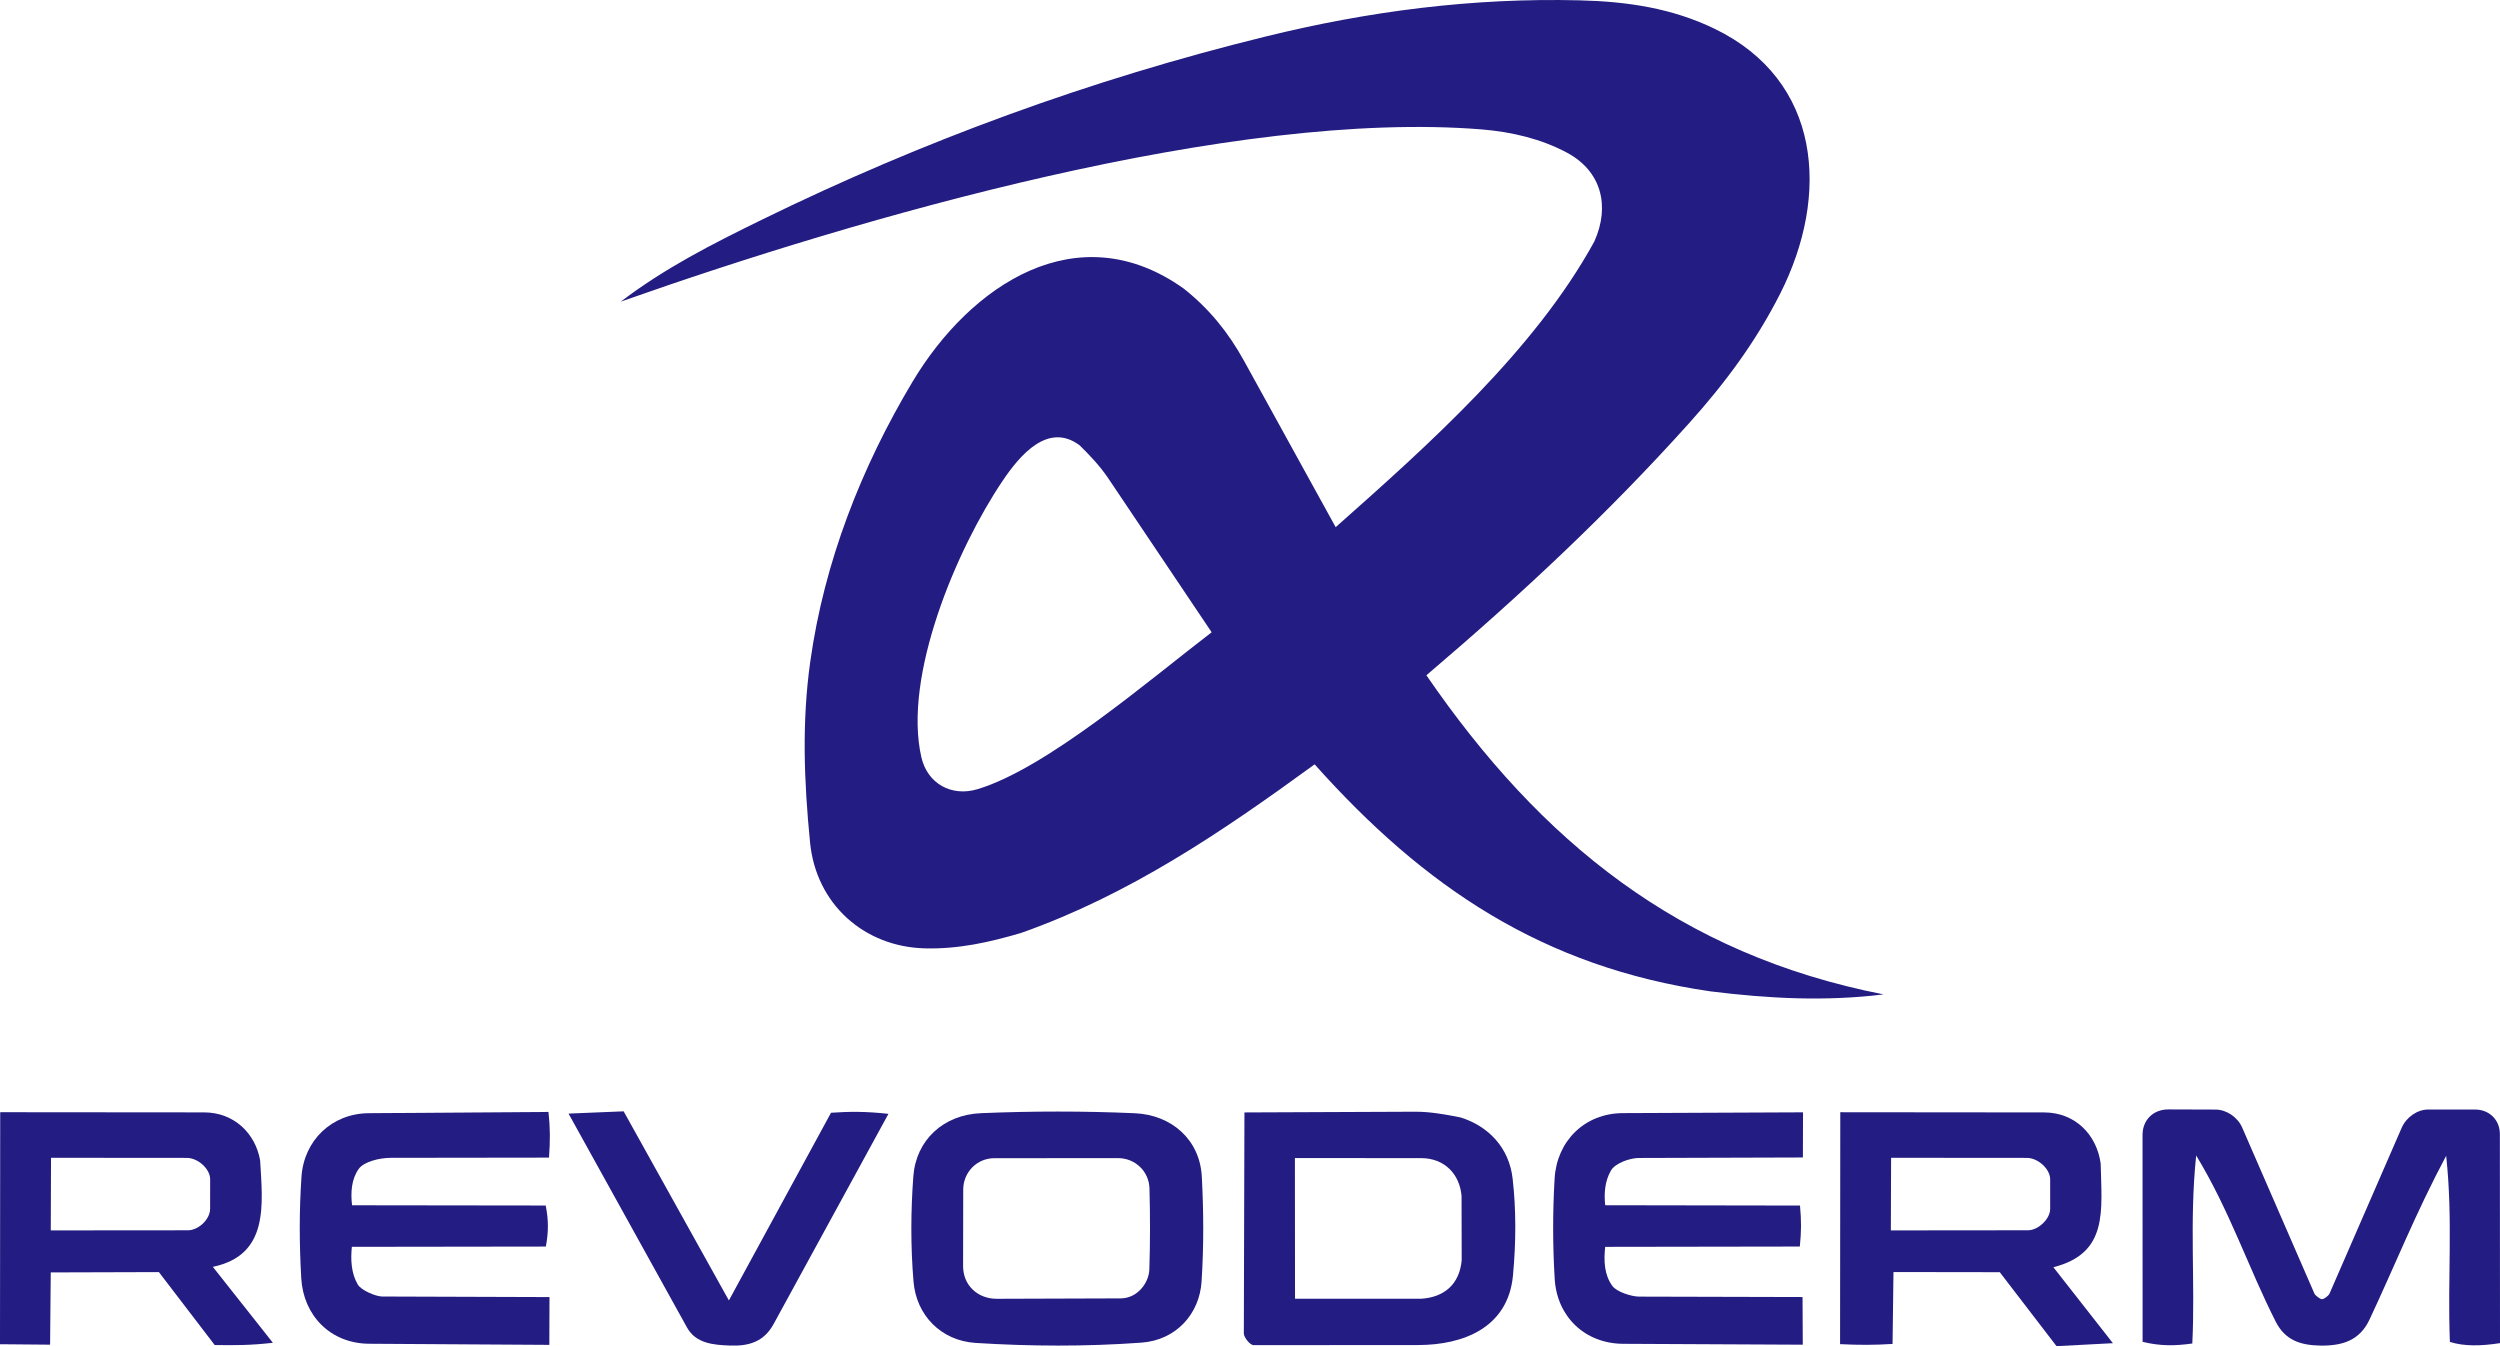
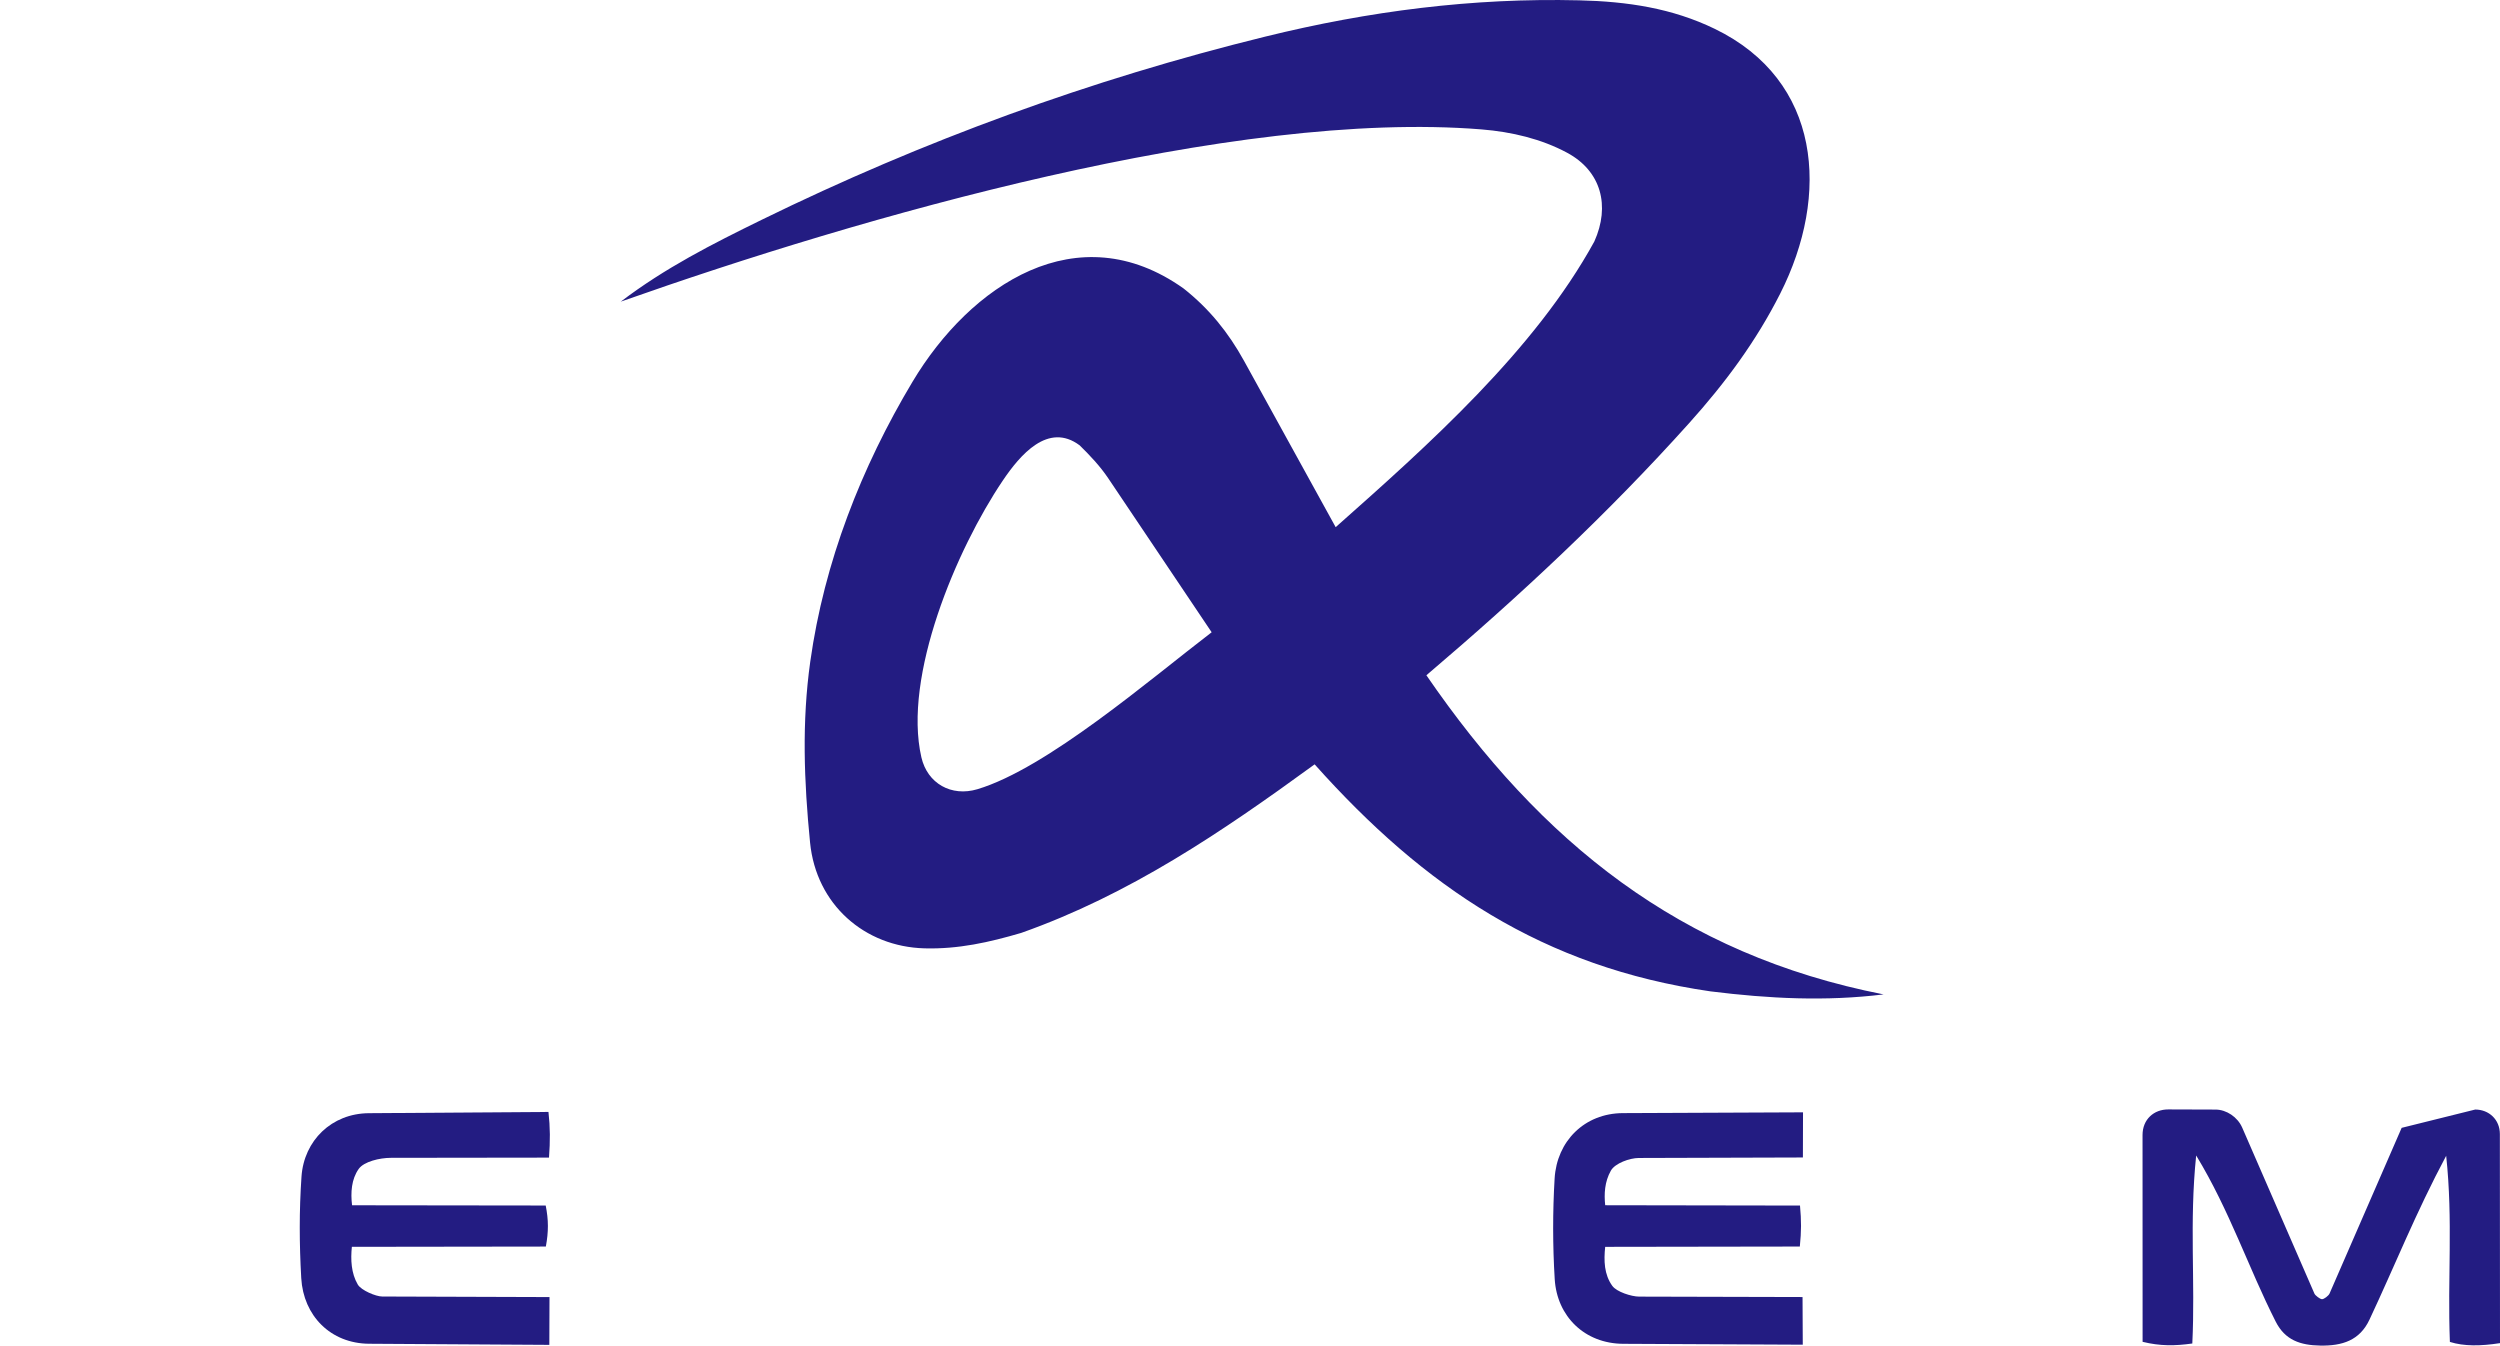
<svg xmlns="http://www.w3.org/2000/svg" width="130px" height="70px" viewBox="0 0 130 70" version="1.1">
  <title>Group</title>
  <g id="Page-1" stroke="none" stroke-width="1" fill="none" fill-rule="evenodd">
    <g id="revoderm" transform="translate(-240, -71)" fill="#231C82">
      <g id="Group" transform="translate(240, 71)">
        <path d="M63.006,32.878 L57.629,24.871 C57.203,24.236 56.676,23.682 56.145,23.16 C54.502,21.929 53.037,23.668 52.146,24.988 C49.728,28.571 46.945,35.176 47.912,39.38 C48.225,40.742 49.471,41.444 50.825,41.039 C54.439,39.957 59.819,35.315 63.006,32.878 M42.123,43.81 C41.809,40.629 41.691,37.555 42.134,34.402 C42.861,29.221 44.787,24.306 47.45,19.853 C50.459,14.82 56.034,11.083 61.545,15 C62.866,16.042 63.872,17.28 64.69,18.765 L69.455,27.413 C74.281,23.132 79.807,18.214 82.906,12.556 C83.735,10.71 83.273,8.899 81.487,7.941 C80.151,7.224 78.618,6.857 77.038,6.729 C64.149,5.687 44.808,11.256 32.279,15.686 C34.59,13.928 37.037,12.689 39.609,11.429 C47.994,7.324 56.707,4.139 65.793,1.904 C71.205,0.572 76.584,-0.118 82.12,0.017 C84.633,0.077 86.953,0.428 89.161,1.497 C94.712,4.184 95.173,10.122 92.573,15.263 C91.306,17.766 89.716,19.91 87.823,22.017 C83.603,26.715 79.072,30.946 74.172,35.114 C80.128,43.781 87.339,49.63 97.946,51.709 C94.944,52.079 91.983,51.93 88.945,51.551 C80.243,50.289 74.072,46.143 68.361,39.746 C63.498,43.29 58.725,46.524 53.101,48.512 C51.43,49.003 49.83,49.362 48.072,49.314 C44.956,49.228 42.44,47.036 42.123,43.81" id="Fill-4" />
-         <path d="M130,69.843 C128.991,69.999 128.131,70.012 127.394,69.78 C127.264,66.453 127.564,63.484 127.201,60.101 C125.62,63.063 124.524,65.833 123.212,68.623 C122.704,69.704 121.801,69.99 120.65,69.97 C119.622,69.952 118.826,69.69 118.338,68.727 C116.912,65.916 115.951,62.967 114.201,60.085 C113.839,63.595 114.16,66.613 114,69.862 C113.085,69.991 112.337,69.999 111.415,69.775 L111.412,59.02 C111.412,58.213 111.995,57.687 112.755,57.69 L115.212,57.698 C115.771,57.701 116.353,58.081 116.596,58.639 L120.35,67.267 C120.392,67.365 120.633,67.55 120.739,67.558 C120.844,67.567 121.088,67.376 121.136,67.265 L124.886,58.648 C125.128,58.09 125.705,57.694 126.266,57.695 L128.712,57.696 C129.425,57.697 129.992,58.218 129.993,58.968 L130,69.843 Z" id="Fill-6" />
-         <path d="M58.281,67.516 C59.136,67.513 59.744,66.719 59.766,66.007 C59.811,64.571 59.811,63.214 59.772,61.79 C59.748,60.915 59.03,60.222 58.141,60.223 L51.705,60.226 C50.793,60.227 50.09,60.965 50.088,61.854 L50.081,65.835 C50.079,66.834 50.838,67.541 51.837,67.537 L58.281,67.516 Z M59.351,69.818 C56.43,70.029 53.574,70.009 50.741,69.833 C48.93,69.721 47.646,68.389 47.502,66.637 C47.351,64.803 47.358,63.001 47.493,61.173 C47.634,59.274 49.064,57.966 51.011,57.885 C53.679,57.774 56.338,57.771 59.006,57.888 C60.937,57.973 62.394,59.278 62.494,61.181 C62.591,63.019 62.599,64.802 62.482,66.636 C62.376,68.317 61.166,69.687 59.351,69.818 L59.351,69.818 Z" id="Fill-8" />
-         <path d="M76.008,65.539 L76.001,62.192 C75.904,61.044 75.104,60.224 73.902,60.223 L67.335,60.219 L67.341,67.533 L73.91,67.534 C75.081,67.457 75.889,66.802 76.008,65.539 M78.674,66.332 C78.419,69.036 76.096,69.94 73.746,69.942 L65.191,69.948 C65.002,69.948 64.679,69.547 64.679,69.334 L64.711,57.847 L73.587,57.809 C74.373,57.805 75.182,57.956 75.955,58.108 C77.411,58.567 78.473,59.69 78.655,61.276 C78.842,62.9 78.836,64.608 78.674,66.332" id="Fill-10" />
-         <path d="M106.609,62.862 L106.609,61.325 C106.609,60.782 105.969,60.212 105.403,60.211 L98.337,60.205 L98.324,63.981 L105.461,63.974 C105.983,63.974 106.609,63.392 106.609,62.862 L106.609,62.862 Z M106.94,70 L103.988,66.154 L98.461,66.146 L98.413,69.885 C97.465,69.942 96.763,69.947 95.684,69.896 L95.695,57.836 L106.293,57.846 C107.904,57.848 109.028,58.999 109.235,60.501 C109.288,62.965 109.642,65.171 106.775,65.895 L109.871,69.846 L106.94,70 Z" id="Fill-12" />
-         <path d="M10.926,62.857 L10.928,61.322 C10.928,60.778 10.289,60.212 9.719,60.211 L2.653,60.205 L2.64,63.981 L9.777,63.975 C10.313,63.974 10.925,63.413 10.926,62.857 M11.165,69.942 L8.262,66.149 L2.639,66.166 L2.605,69.923 L0,69.9 L0.011,57.835 L10.612,57.844 C12.149,57.845 13.275,58.912 13.527,60.339 C13.657,62.624 14.008,65.263 11.067,65.876 L14.19,69.825 C12.989,69.961 12.266,69.954 11.165,69.942" id="Fill-14" />
+         <path d="M130,69.843 C128.991,69.999 128.131,70.012 127.394,69.78 C127.264,66.453 127.564,63.484 127.201,60.101 C125.62,63.063 124.524,65.833 123.212,68.623 C122.704,69.704 121.801,69.99 120.65,69.97 C119.622,69.952 118.826,69.69 118.338,68.727 C116.912,65.916 115.951,62.967 114.201,60.085 C113.839,63.595 114.16,66.613 114,69.862 C113.085,69.991 112.337,69.999 111.415,69.775 L111.412,59.02 C111.412,58.213 111.995,57.687 112.755,57.69 L115.212,57.698 C115.771,57.701 116.353,58.081 116.596,58.639 L120.35,67.267 C120.392,67.365 120.633,67.55 120.739,67.558 C120.844,67.567 121.088,67.376 121.136,67.265 L124.886,58.648 L128.712,57.696 C129.425,57.697 129.992,58.218 129.993,58.968 L130,69.843 Z" id="Fill-6" />
        <path d="M83.47,64.836 C83.394,65.554 83.412,66.273 83.842,66.869 C84.061,67.172 84.829,67.423 85.238,67.424 L93.732,67.446 L93.744,69.924 L84.407,69.878 C82.406,69.868 80.963,68.457 80.845,66.511 C80.739,64.757 80.737,63.039 80.84,61.283 C80.953,59.351 82.383,57.891 84.392,57.882 L93.757,57.841 L93.751,60.189 L85.218,60.215 C84.748,60.216 83.982,60.488 83.765,60.874 C83.44,61.449 83.408,62.083 83.47,62.672 L93.6,62.689 C93.673,63.479 93.672,64.026 93.591,64.82 L83.47,64.836 Z" id="Fill-16" />
        <path d="M18.605,66.797 C18.785,67.102 19.551,67.418 19.874,67.419 L28.574,67.448 L28.565,69.933 L19.196,69.875 C17.19,69.863 15.777,68.417 15.665,66.465 C15.564,64.689 15.555,62.969 15.678,61.181 C15.807,59.309 17.245,57.899 19.181,57.886 L28.52,57.821 C28.611,58.634 28.613,59.316 28.548,60.196 L20.33,60.207 C19.739,60.207 18.924,60.404 18.654,60.782 C18.273,61.316 18.228,62.015 18.307,62.674 L28.377,62.687 C28.527,63.446 28.527,64.043 28.384,64.821 L18.297,64.835 C18.228,65.495 18.26,66.211 18.605,66.797" id="Fill-18" />
-         <path d="M46.199,57.92 L40.228,68.849 C39.737,69.749 38.979,70.007 37.963,69.969 C37.104,69.936 36.189,69.867 35.724,69.029 L29.564,57.907 L32.429,57.789 L37.902,67.623 L43.213,57.863 C44.19,57.797 45.007,57.789 46.199,57.92" id="Fill-20" />
      </g>
    </g>
  </g>
</svg>